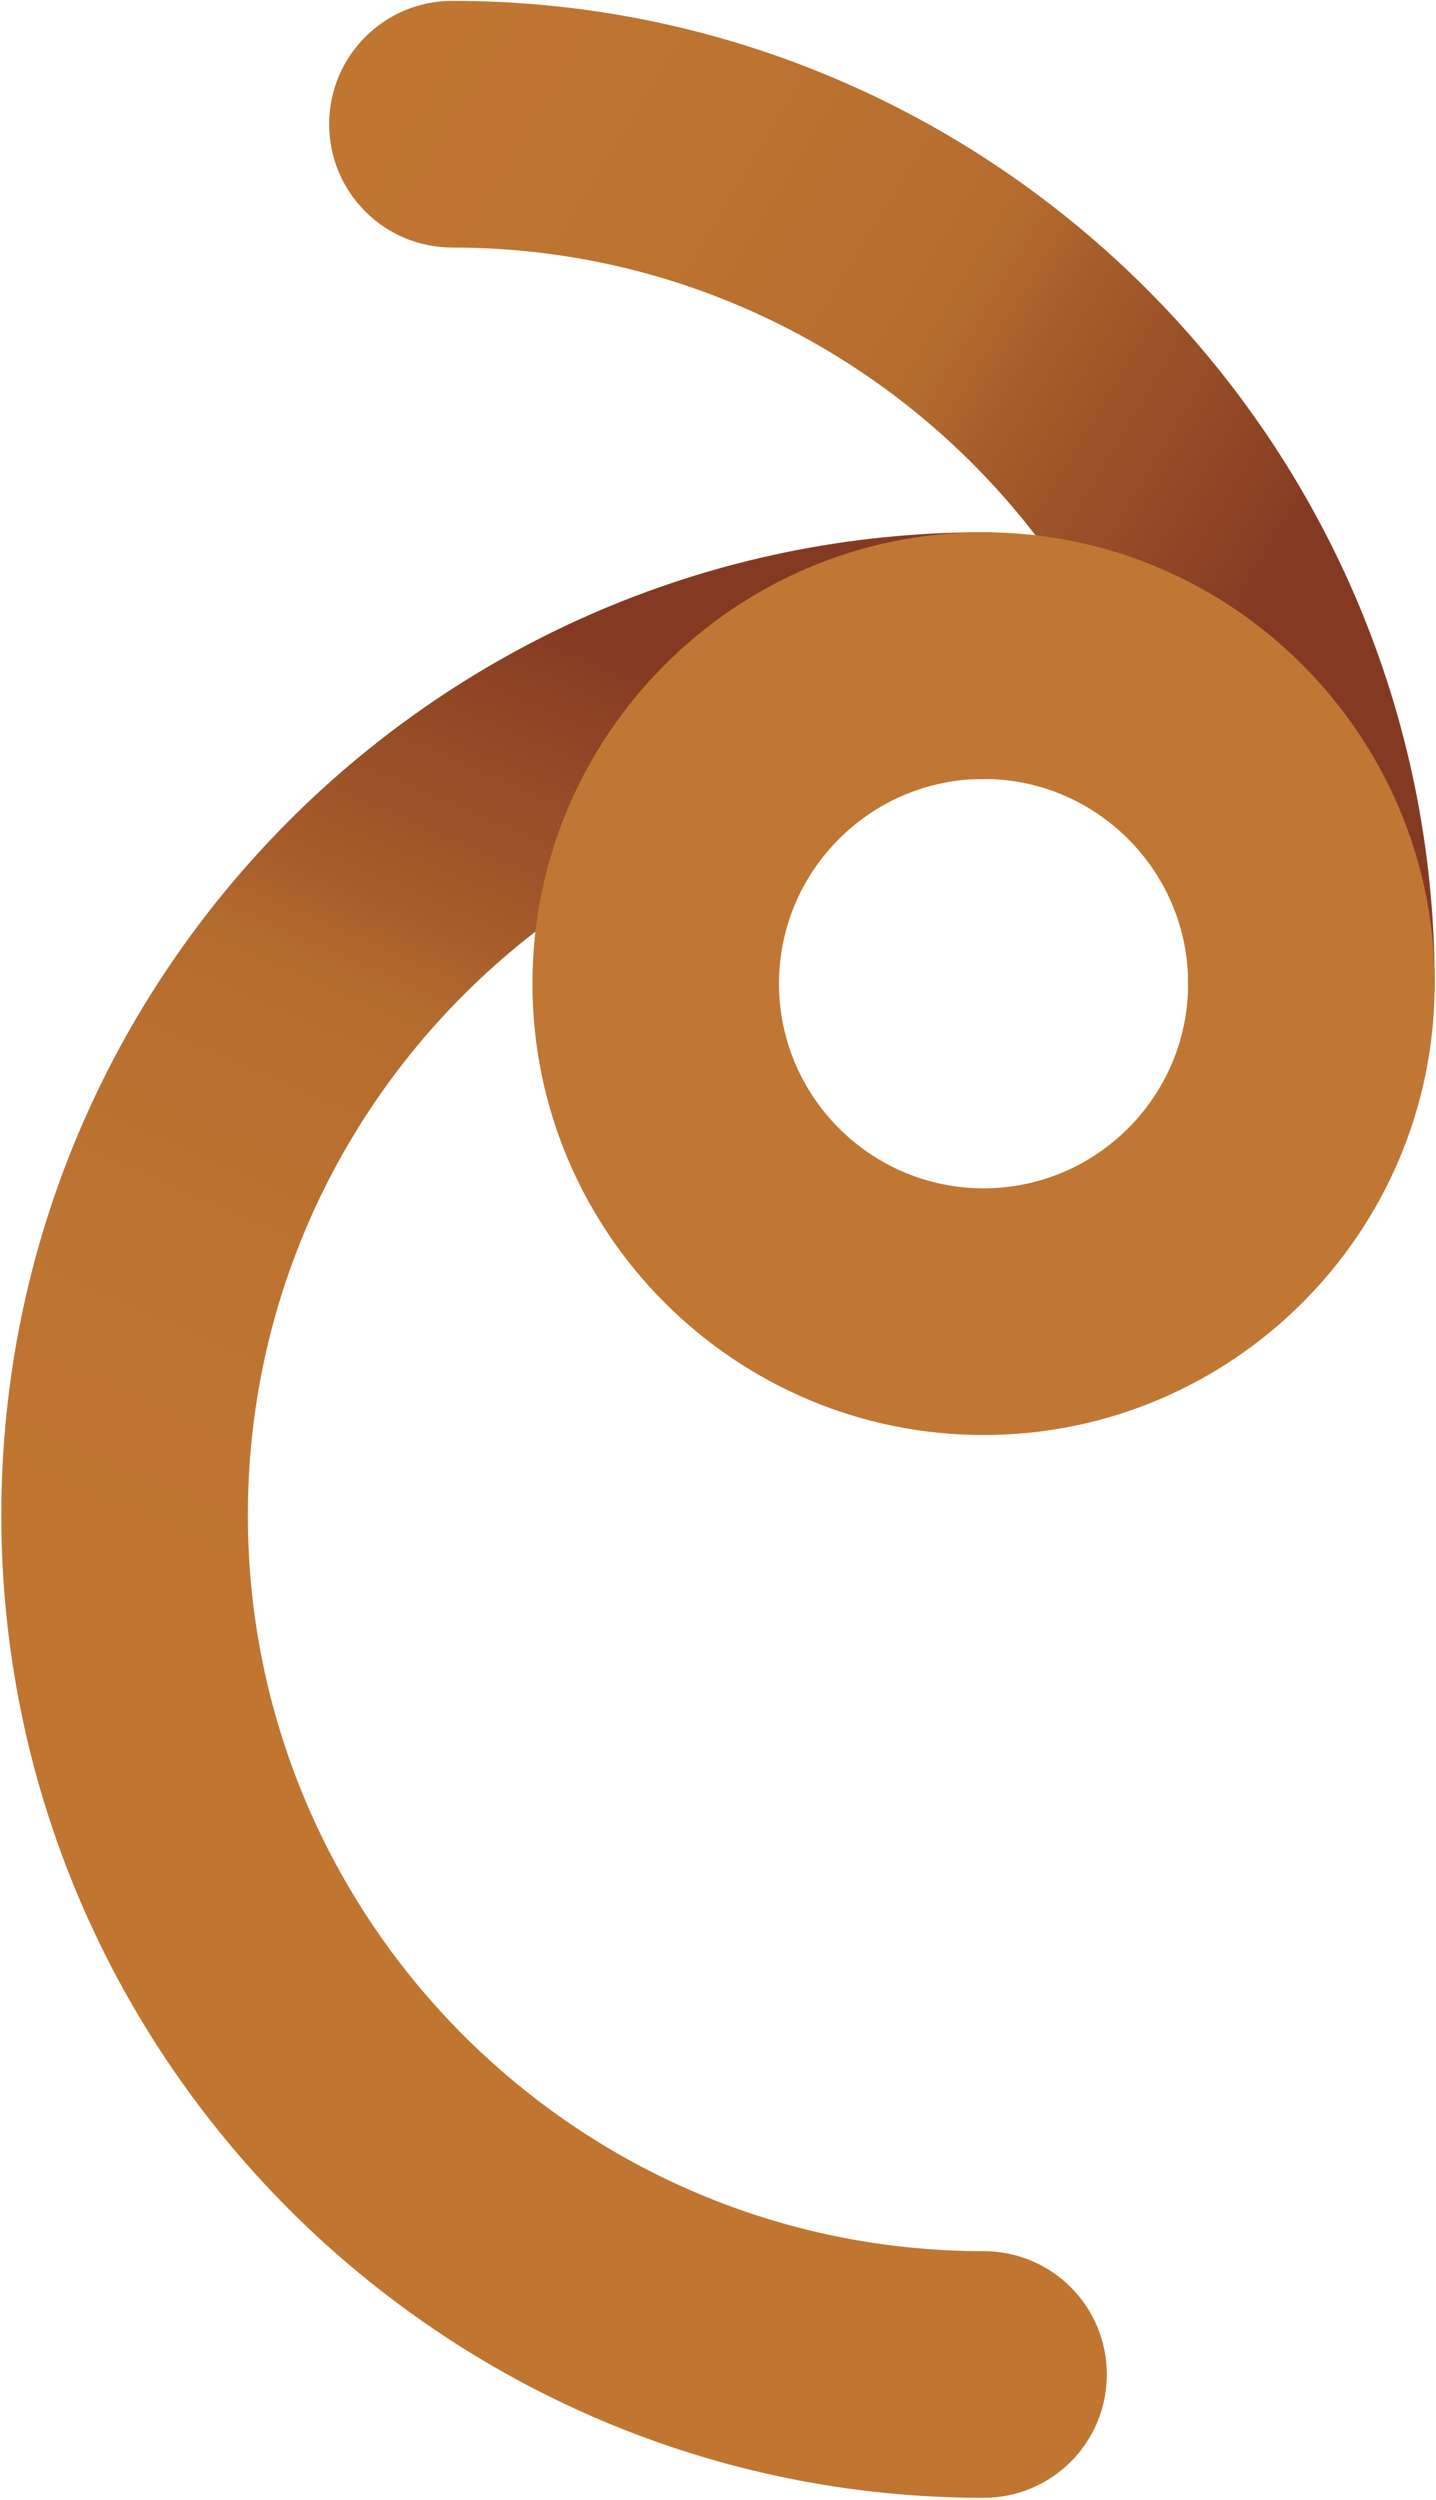
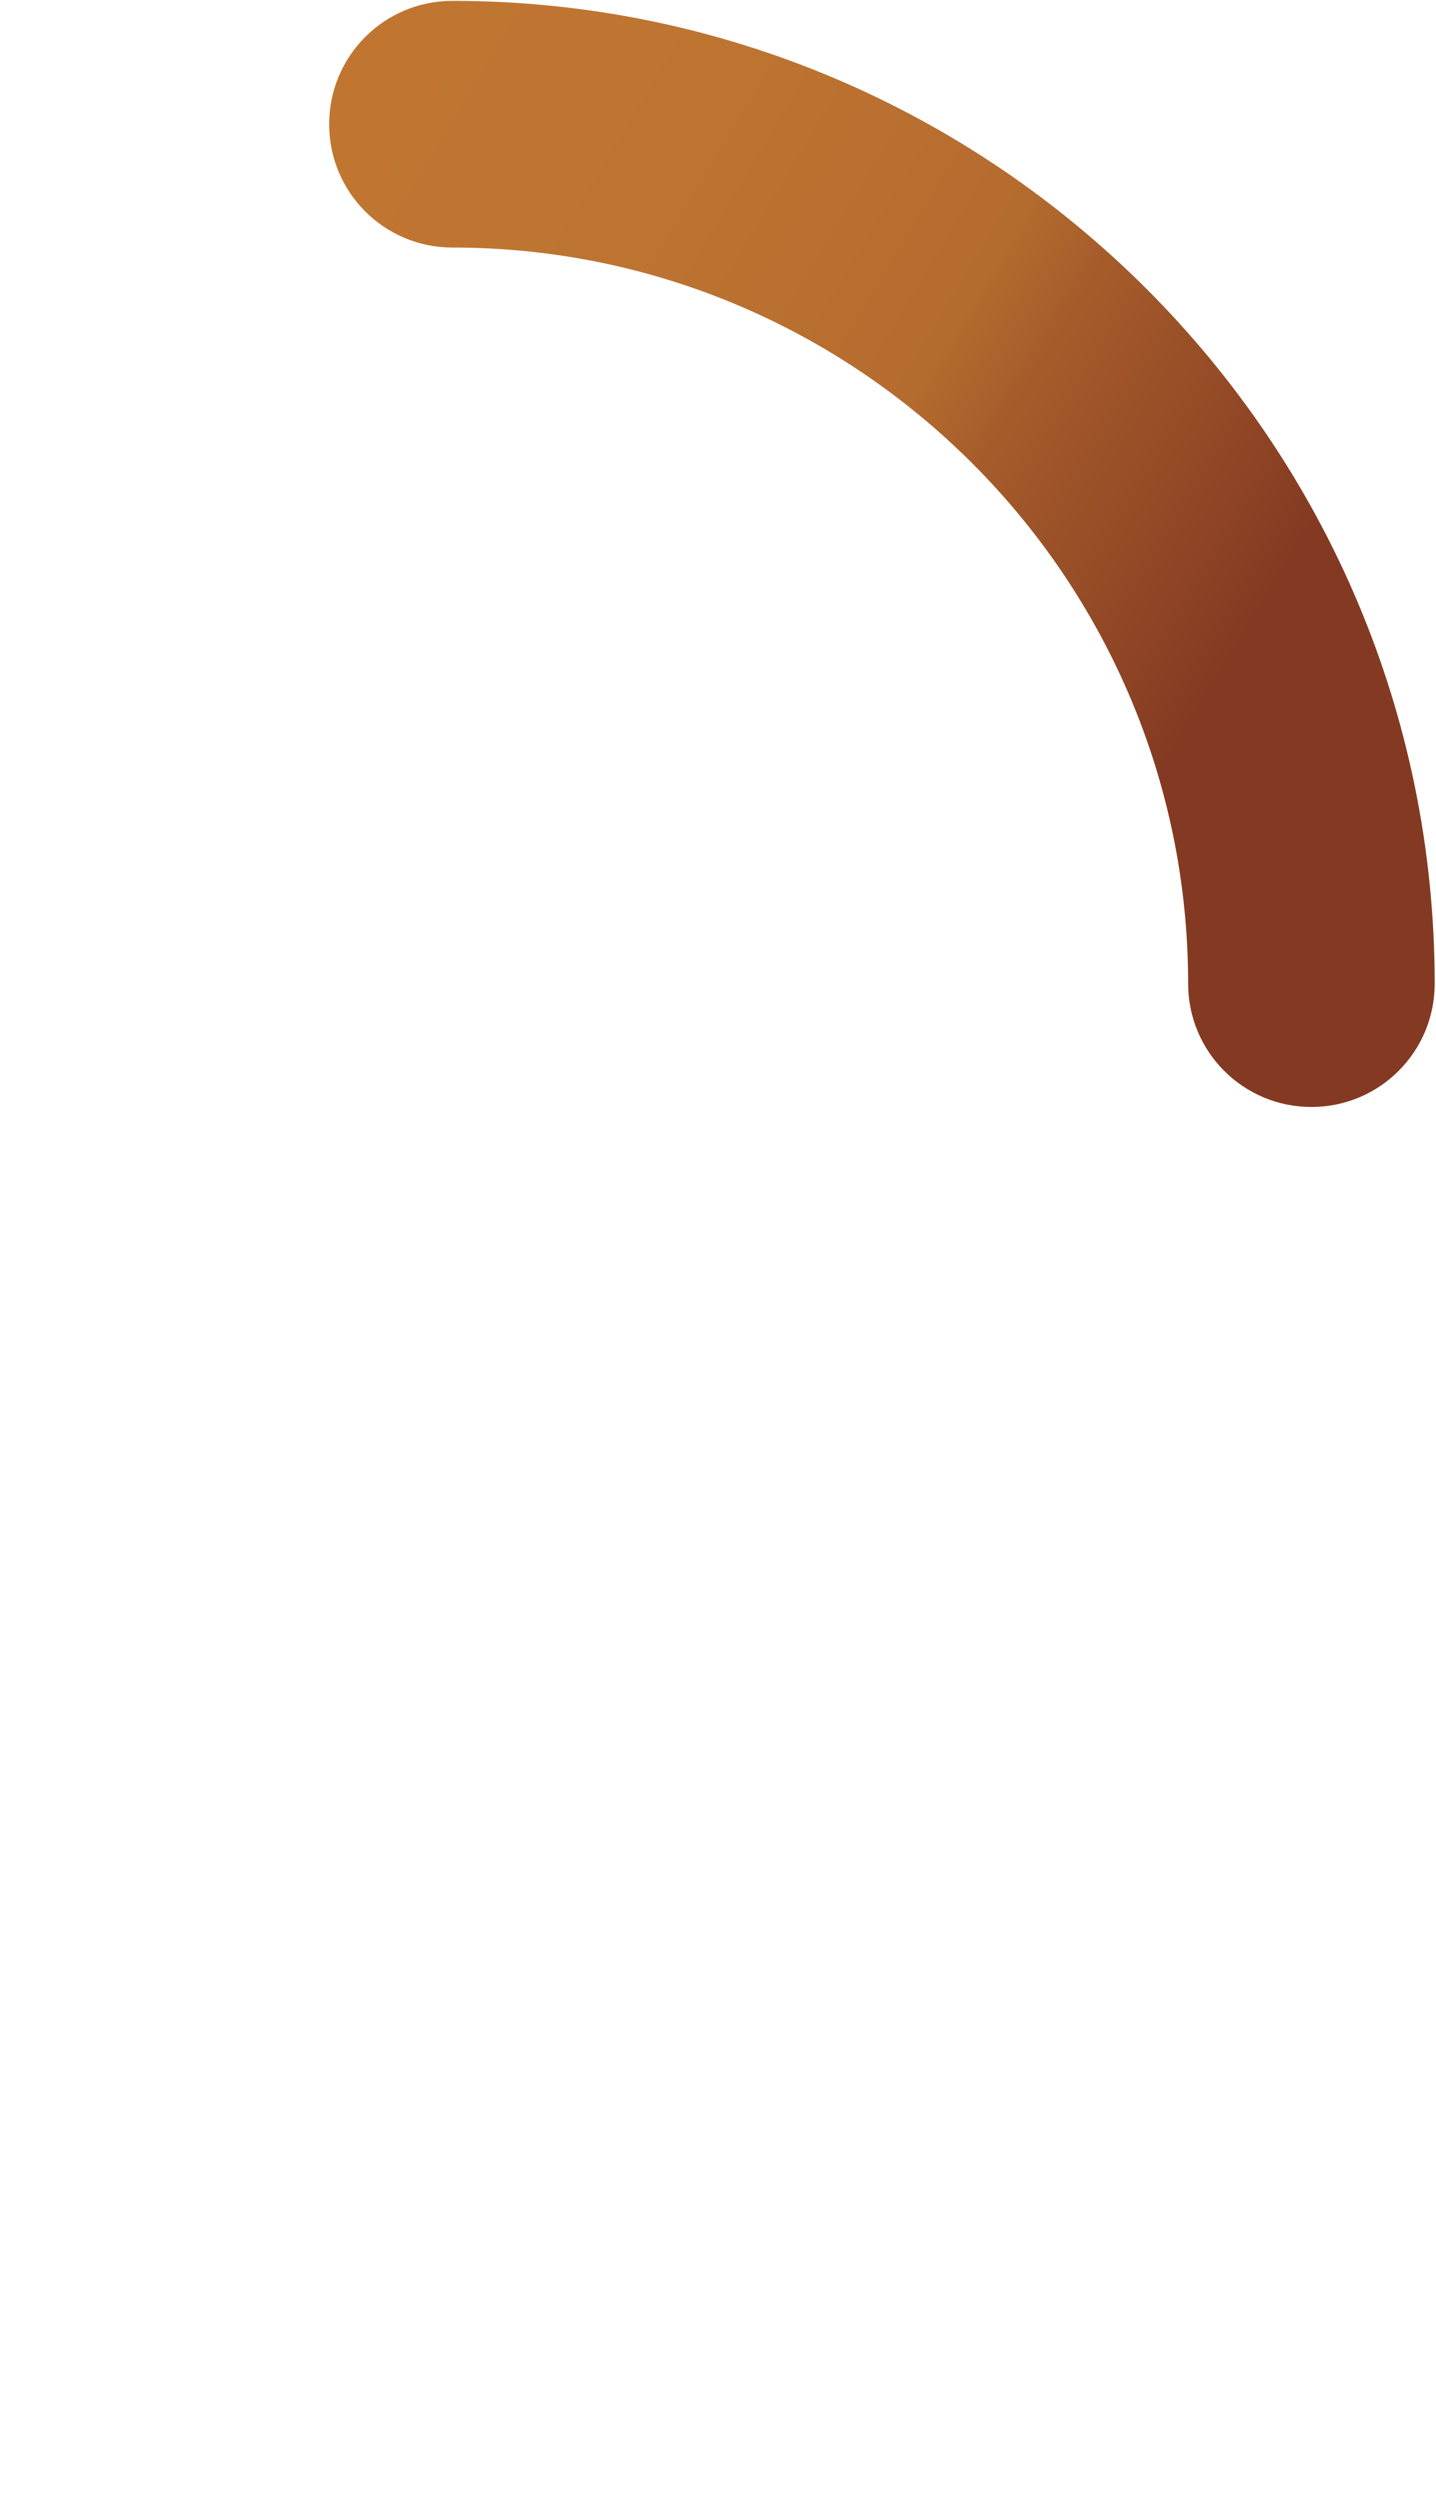
<svg xmlns="http://www.w3.org/2000/svg" version="1.2" viewBox="0 0 219 381" width="500" height="870">
  <title>logo-svg</title>
  <defs>
    <linearGradient id="g1" x1="153.7" y1="124.6" x2="90.7" y2="268.6" gradientUnits="userSpaceOnUse">
      <stop offset="0" stop-color="#843a22" />
      <stop offset=".1" stop-color="#904625" />
      <stop offset=".3" stop-color="#a55b2a" />
      <stop offset=".4" stop-color="#b46b2e" />
      <stop offset=".7" stop-color="#bd7431" />
      <stop offset="1" stop-color="#c07631" />
    </linearGradient>
    <linearGradient id="g2" x1="185.3" y1="104.1" x2="52" y2="23.4" gradientUnits="userSpaceOnUse">
      <stop offset="0" stop-color="#843a22" />
      <stop offset=".1" stop-color="#904625" />
      <stop offset=".3" stop-color="#a55b2a" />
      <stop offset=".4" stop-color="#b46b2e" />
      <stop offset=".7" stop-color="#bd7431" />
      <stop offset="1" stop-color="#c07631" />
    </linearGradient>
  </defs>
  <style>
		.s0 { fill: url(#g1) } 
		.s1 { fill: url(#g2) } 
		.s2 { fill: #c07733 } 
	</style>
-   <path id="Layer" class="s0" d="m150 380.7c-82.6 0-149.8-67.2-149.8-149.8 0-82.6 67.2-149.8 149.8-149.8 10.4 0 18.8 8.4 18.8 18.8 0 10.4-8.4 18.8-18.8 18.8-61.9 0-112.2 50.4-112.2 112.2 0 61.9 50.3 112.2 112.2 112.2 10.4 0 18.8 8.4 18.8 18.8 0 10.4-8.4 18.8-18.8 18.8z" />
-   <path id="Layer" class="s1" d="m200 168.7c-10.4 0-18.8-8.4-18.8-18.8 0-61.8-50.3-112.2-112.2-112.2-10.4 0-18.8-8.4-18.8-18.8 0-10.4 8.4-18.8 18.8-18.8 82.6 0 149.8 67.2 149.8 149.8 0 10.4-8.4 18.8-18.8 18.8z" />
-   <path id="Layer" fill-rule="evenodd" class="s2" d="m150 218.7c-37.9 0-68.8-30.8-68.8-68.8 0-37.9 30.9-68.8 68.8-68.8 37.9 0 68.8 30.9 68.8 68.8 0 38-30.9 68.8-68.8 68.8zm0-100c-17.2 0-31.2 14-31.2 31.2 0 17.2 14 31.2 31.2 31.2 17.2 0 31.2-14 31.2-31.2 0-17.2-14-31.2-31.2-31.2z" />
+   <path id="Layer" class="s1" d="m200 168.7c-10.4 0-18.8-8.4-18.8-18.8 0-61.8-50.3-112.2-112.2-112.2-10.4 0-18.8-8.4-18.8-18.8 0-10.4 8.4-18.8 18.8-18.8 82.6 0 149.8 67.2 149.8 149.8 0 10.4-8.4 18.8-18.8 18.8" />
</svg>